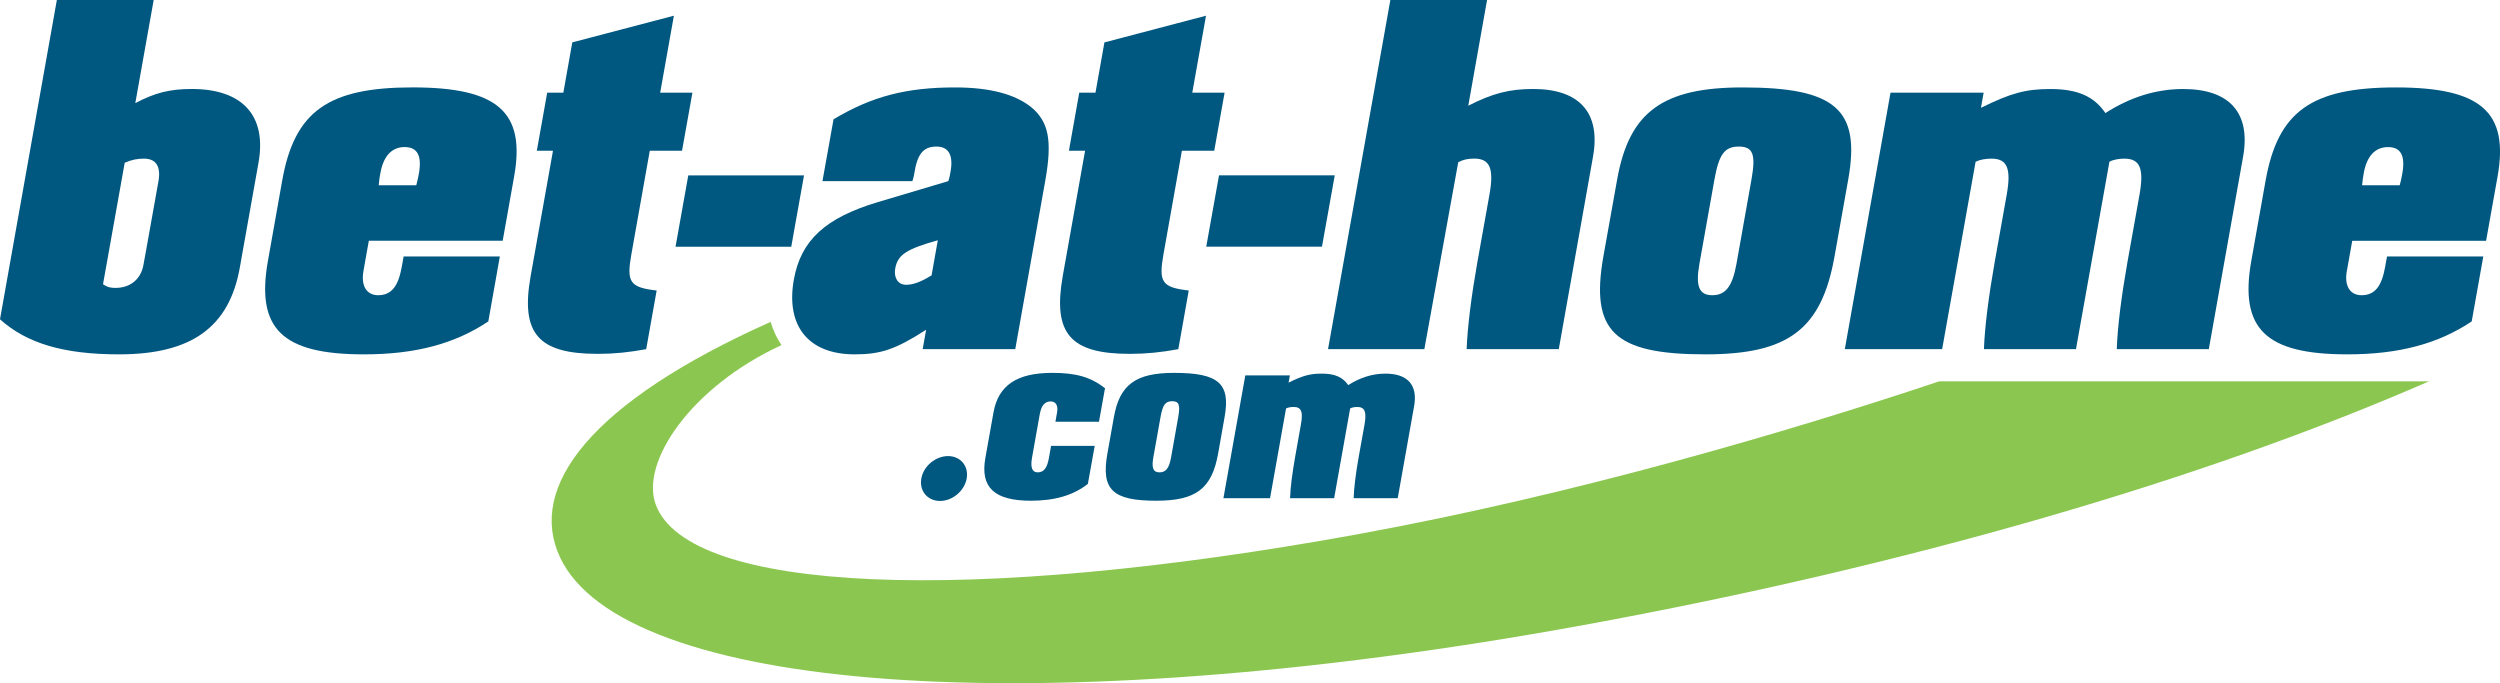
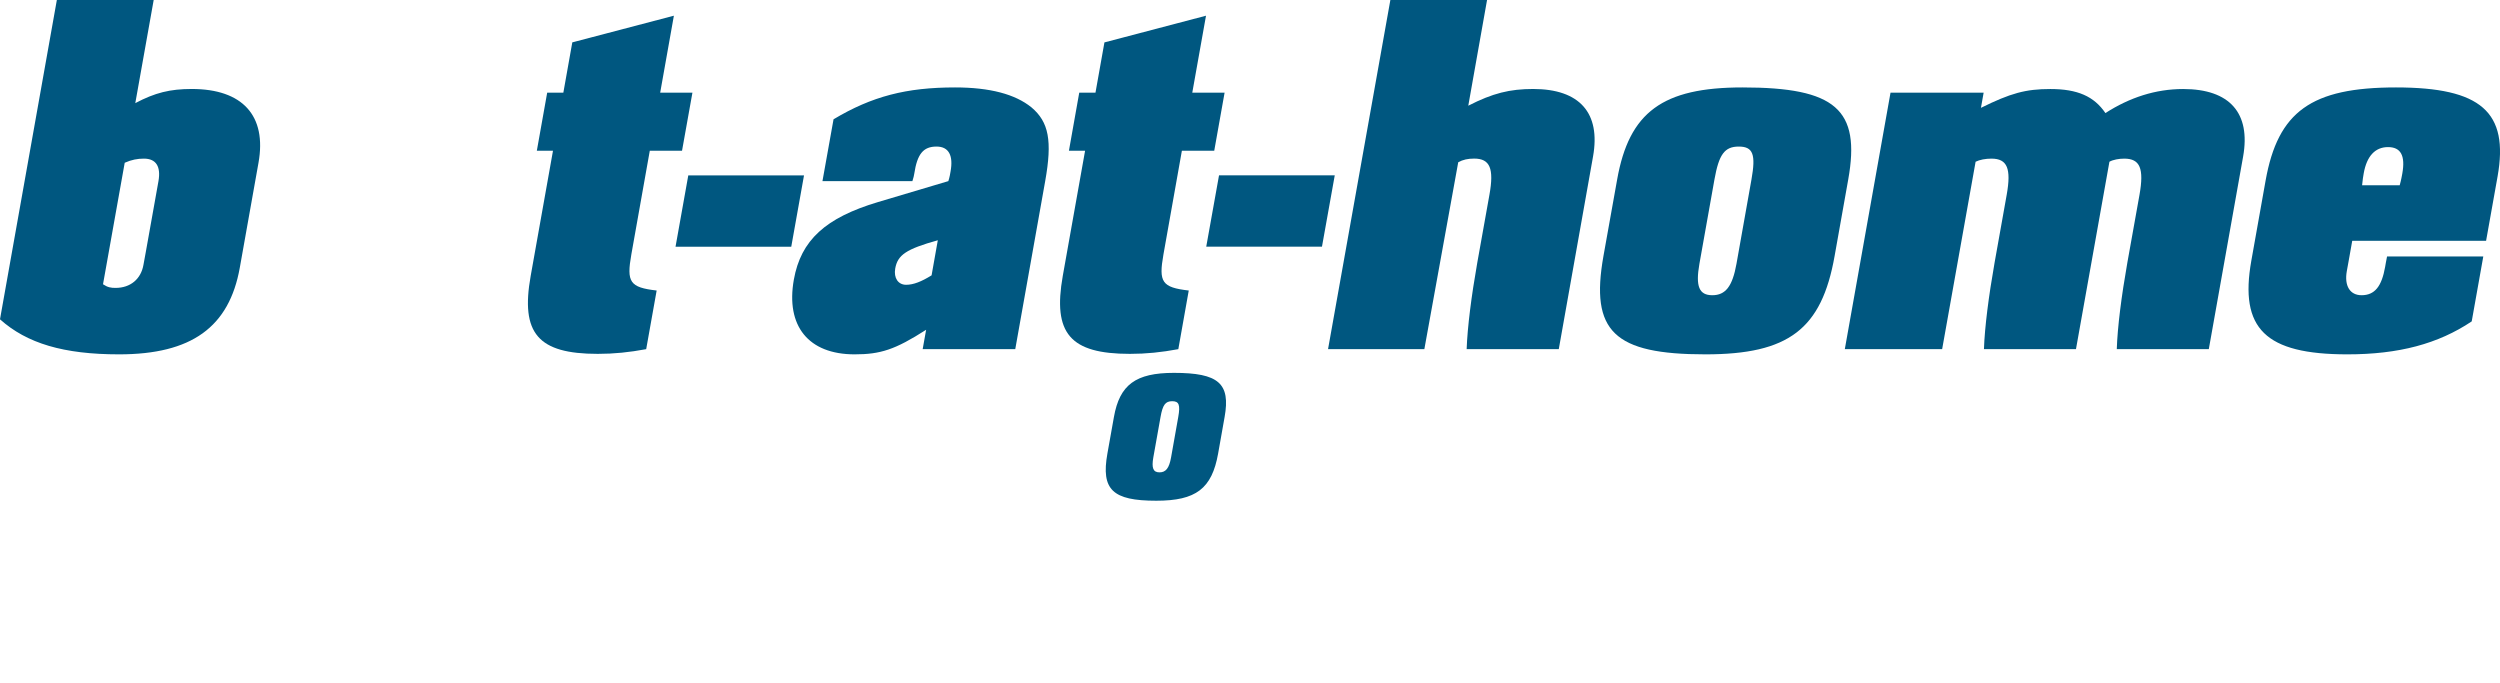
<svg xmlns="http://www.w3.org/2000/svg" xmlns:ns1="http://www.inkscape.org/namespaces/inkscape" xmlns:ns2="http://sodipodi.sourceforge.net/DTD/sodipodi-0.dtd" width="1829.62" height="500" id="svg6297" version="1.1" ns1:version="0.48.1 " ns2:docname="bet-at-home.com-Logo">
  <defs id="defs6299" />
  <ns2:namedview id="base" pagecolor="#ffffff" bordercolor="#666666" borderopacity="1.0" ns1:pageopacity="0.0" ns1:pageshadow="2" ns1:zoom="0.35" ns1:cx="145.47896" ns1:cy="-45.885542" ns1:document-units="px" ns1:current-layer="layer1" showgrid="false" fit-margin-top="0" fit-margin-left="0" fit-margin-right="0" fit-margin-bottom="0" ns1:window-width="1680" ns1:window-height="990" ns1:window-x="-4" ns1:window-y="-4" ns1:window-maximized="1" />
  <g ns1:label="Ebene 1" ns1:groupmode="layer" id="layer1" transform="translate(-204.521,13.523)">
    <g id="g1942" transform="matrix(27.76,0,0,-27.76,614.421,394.435)">
-       <path d="M 0,0 C -0.875,1.856 0.801,4.087 5.55,6.21 5.62,5.98 5.716,5.773 5.838,5.598 3.463,4.505 2.102,2.514 2.524,1.388 3.39,-0.926 10.713,-1.272 21.047,0.615 26.728,1.653 32.393,3.316 36.356,4.642 l 12.914,0 C 43.294,2.034 35.487,-0.231 26.942,-1.79 12.451,-4.436 1.652,-3.514 0,0" style="fill:#8bc750;fill-opacity:1;fill-rule:evenodd;stroke:none" id="path1944" ns1:connector-curvature="0" />
-     </g>
+       </g>
    <g id="g1946" transform="matrix(27.76,0,0,-27.76,898.403,320.261)">
-       <path d="m 0,0 c -0.334,0 -0.648,-0.265 -0.706,-0.589 -0.059,-0.33 0.162,-0.594 0.494,-0.594 0.327,0 0.643,0.264 0.702,0.594 C 0.546,-0.265 0.327,0 0,0 M 4.136,1.79 C 3.759,2.082 3.378,2.194 2.744,2.194 1.81,2.194 1.323,1.863 1.196,1.15 L 0.982,-0.047 c -0.139,-0.779 0.234,-1.13 1.201,-1.13 0.634,0 1.122,0.146 1.501,0.444 L 3.865,0.27 2.714,0.27 2.658,-0.047 C 2.612,-0.311 2.524,-0.429 2.363,-0.429 c -0.147,0 -0.197,0.125 -0.152,0.382 l 0.205,1.151 c 0.041,0.231 0.134,0.337 0.287,0.337 0.14,0 0.201,-0.113 0.169,-0.291 l -0.043,-0.245 1.148,0" style="fill:#005780;fill-opacity:1;fill-rule:evenodd;stroke:none" id="path1948" ns1:connector-curvature="0" />
-     </g>
+       </g>
    <g id="g1950" transform="matrix(27.76,0,0,-27.76,1100.744,291.668)">
      <path d="M 0,0 C 0.159,0.886 -0.159,1.164 -1.335,1.164 -2.343,1.164 -2.767,0.853 -2.918,0 L -3.09,-0.964 c -0.169,-0.952 0.133,-1.243 1.288,-1.243 1.049,0 1.466,0.318 1.631,1.243 L 0,0 z m -1.689,0 c 0.056,0.318 0.127,0.417 0.307,0.417 0.181,0 0.217,-0.099 0.16,-0.417 l -0.189,-1.064 c -0.05,-0.283 -0.138,-0.395 -0.305,-0.395 -0.167,0 -0.213,0.112 -0.163,0.395" style="fill:#005780;fill-opacity:1;fill-rule:evenodd;stroke:none" id="path1952" ns1:connector-curvature="0" />
    </g>
    <g id="g1954" transform="matrix(27.76,0,0,-27.76,1148.546,261.188)">
-       <path d="m 0,0 -1.176,0 -0.577,-3.238 1.229,0 0.422,2.366 c 0.052,0.026 0.126,0.039 0.201,0.039 0.201,0 0.252,-0.126 0.192,-0.456 L 0.138,-2.148 C 0.063,-2.571 0.012,-2.96 0.004,-3.238 l 1.162,0 0.422,2.366 c 0.044,0.026 0.121,0.039 0.186,0.039 0.2,0 0.251,-0.126 0.194,-0.456 L 1.814,-2.148 C 1.738,-2.571 1.689,-2.96 1.68,-3.238 l 1.162,0 0.433,2.432 C 3.373,-0.257 3.105,0.046 2.518,0.046 2.172,0.046 1.846,-0.06 1.537,-0.257 1.394,-0.047 1.183,0.046 0.843,0.046 0.53,0.046 0.339,-0.006 -0.036,-0.192 L 0,0 z m -20.829,3.135 -2.537,0 -0.029,-0.166 -0.02,-0.11 c -0.092,-0.511 -0.273,-0.746 -0.621,-0.746 -0.307,0 -0.458,0.249 -0.389,0.635 l 0.048,0.276 0.094,0.525 3.529,0 0.302,1.697 c 0.304,1.697 -0.433,2.346 -2.678,2.346 -2.232,0 -3.113,-0.635 -3.437,-2.457 l -0.375,-2.111 c -0.321,-1.794 0.368,-2.47 2.53,-2.47 1.353,0 2.393,0.276 3.279,0.869 l 0.304,1.712 z m -3.194,1.876 c 0.014,0.153 0.028,0.235 0.044,0.318 0.08,0.455 0.305,0.69 0.638,0.69 0.336,0 0.463,-0.221 0.377,-0.704 -0.005,-0.028 -0.033,-0.18 -0.068,-0.304" style="fill:#005780;fill-opacity:1;fill-rule:evenodd;stroke:none" id="path1956" ns1:connector-curvature="0" />
-     </g>
+       </g>
    <g id="g1958" transform="matrix(27.76,0,0,-27.76,806.435,119.029)">
      <path d="M 0,0 2.371,0 C 2.4,0.083 2.413,0.152 2.42,0.194 2.499,0.717 2.659,0.911 3.007,0.911 3.33,0.911 3.455,0.676 3.376,0.248 3.37,0.207 3.351,0.097 3.319,0 L 1.465,-0.552 c -1.386,-0.414 -2.034,-1.007 -2.219,-2.043 -0.219,-1.227 0.387,-1.972 1.6,-1.972 0.683,0 1.068,0.123 1.887,0.648 l -0.091,-0.51 2.441,0 L 5.872,0 C 6.062,1.063 5.969,1.559 5.508,1.946 5.081,2.291 4.416,2.47 3.495,2.47 2.212,2.47 1.305,2.236 0.292,1.63 L 0,0 z M 2.877,-2.484 C 2.61,-2.649 2.401,-2.733 2.205,-2.733 c -0.209,0 -0.33,0.179 -0.287,0.428 0.064,0.359 0.287,0.512 1.123,0.746 L 2.877,-2.484 z m 40.908,0.497 -2.537,0 -0.032,-0.166 -0.019,-0.11 c -0.09,-0.511 -0.272,-0.745 -0.621,-0.745 -0.307,0 -0.458,0.248 -0.389,0.635 l 0.05,0.276 0.093,0.524 3.529,0 0.303,1.697 C 44.463,1.822 43.728,2.47 41.482,2.47 39.25,2.47 38.371,1.835 38.046,0.014 L 37.67,-2.097 c -0.319,-1.794 0.369,-2.47 2.532,-2.47 1.352,0 2.392,0.276 3.278,0.869 l 0.305,1.711 z M 40.59,-0.11 c 0.014,0.152 0.029,0.234 0.043,0.317 0.081,0.456 0.304,0.69 0.64,0.69 0.335,0 0.463,-0.221 0.376,-0.703 -0.005,-0.029 -0.032,-0.18 -0.068,-0.304 l -0.991,0 z m -58.221,4.885 -2.553,0 -1.499,-8.418 c 0.709,-0.635 1.676,-0.924 3.139,-0.924 1.912,0 2.904,0.717 3.184,2.29 l 0.492,2.761 c 0.222,1.241 -0.42,1.945 -1.759,1.945 -0.571,0 -0.966,-0.097 -1.489,-0.373 l 0.485,2.719 z m -0.764,-4.291 c 0.182,0.081 0.339,0.109 0.507,0.109 0.32,0 0.45,-0.207 0.383,-0.593 l -0.333,-1.863 -0.063,-0.345 c -0.065,-0.373 -0.343,-0.607 -0.735,-0.607 -0.126,0 -0.206,0.013 -0.331,0.096" style="fill:#005780;fill-opacity:1;fill-rule:evenodd;stroke:none" id="path1960" ns1:connector-curvature="0" />
    </g>
    <g id="g1962" transform="matrix(27.76,0,0,-27.76,697.7,-2.03)">
      <path d="m 0,0 -2.678,-0.703 -0.236,-1.326 -0.426,0 -0.273,-1.531 0.426,0 -0.588,-3.299 c -0.271,-1.517 0.193,-2.056 1.768,-2.056 0.432,0 0.83,0.041 1.277,0.124 l 0.276,1.546 c -0.711,0.082 -0.797,0.221 -0.667,0.953 l 0.486,2.732 0.85,0 0.274,1.531 -0.85,0 L 0,0 z m 21.438,0.414 -2.549,0 -1.643,-9.204 2.539,0 0.893,4.926 c 0.123,0.069 0.254,0.097 0.421,0.097 0.417,0 0.526,-0.262 0.402,-0.952 L 21.18,-6.513 C 21.024,-7.397 20.921,-8.211 20.9,-8.79 l 2.429,0 0.903,5.078 c 0.205,1.146 -0.351,1.78 -1.579,1.78 -0.613,0 -1.065,-0.11 -1.71,-0.441" style="fill:#005780;fill-opacity:1;fill-rule:evenodd;stroke:none" id="path1964" ns1:connector-curvature="0" />
    </g>
    <g id="g1966" transform="matrix(27.76,0,0,-27.76,1557.141,117.863)">
      <path d="M 0,0 C 0.331,1.849 -0.334,2.428 -2.788,2.428 -4.893,2.428 -5.776,1.78 -6.092,0 l -0.361,-2.016 c -0.353,-1.987 0.276,-2.593 2.689,-2.593 2.191,0 3.063,0.661 3.405,2.593 L 0,0 z m -3.527,0 c 0.118,0.661 0.266,0.869 0.641,0.869 0.379,0 0.453,-0.208 0.335,-0.869 l -0.395,-2.222 c -0.106,-0.594 -0.288,-0.828 -0.637,-0.828 -0.349,0 -0.445,0.234 -0.34,0.828" style="fill:#005780;fill-opacity:1;fill-rule:evenodd;stroke:none" id="path1968" ns1:connector-curvature="0" />
    </g>
    <g id="g1970" transform="matrix(27.76,0,0,-27.76,1656.244,54.294)">
      <path d="m 0,0 -2.455,0 -1.205,-6.762 2.566,0 0.882,4.941 c 0.107,0.054 0.265,0.082 0.418,0.082 0.418,0 0.525,-0.262 0.402,-0.952 L 0.288,-4.485 C 0.132,-5.368 0.028,-6.182 0.008,-6.762 l 2.426,0 0.882,4.941 c 0.094,0.054 0.252,0.082 0.391,0.082 0.418,0 0.524,-0.262 0.402,-0.952 L 3.788,-4.485 C 3.632,-5.368 3.529,-6.182 3.51,-6.762 l 2.426,0 0.905,5.079 C 7.044,-0.538 6.489,0.096 5.26,0.096 4.537,0.096 3.855,-0.124 3.21,-0.538 2.912,-0.096 2.472,0.096 1.76,0.096 1.106,0.096 0.709,-0.014 -0.071,-0.4 L 0,0 z M -20.501,2.029 -23.179,1.325 -23.415,0 l -0.428,0 -0.272,-1.531 0.426,0 -0.588,-3.299 c -0.269,-1.517 0.192,-2.056 1.769,-2.056 0.432,0 0.83,0.041 1.277,0.124 l 0.275,1.546 c -0.709,0.082 -0.797,0.221 -0.667,0.952 l 0.486,2.733 0.853,0 0.273,1.531 -0.852,0 0.362,2.029 z m -10.934,-6.09 0.336,1.88 -3.051,0 -0.336,-1.88" style="fill:#005780;fill-opacity:1;fill-rule:evenodd;stroke:none" id="path1972" ns1:connector-curvature="0" />
    </g>
    <g id="g1974" transform="matrix(27.76,0,0,-27.76,1172.003,166.998)">
      <path d="m 0,0 0.337,1.88 -3.051,0 L -3.051,0" style="fill:#005780;fill-opacity:1;fill-rule:evenodd;stroke:none" id="path1976" ns1:connector-curvature="0" />
    </g>
  </g>
</svg>